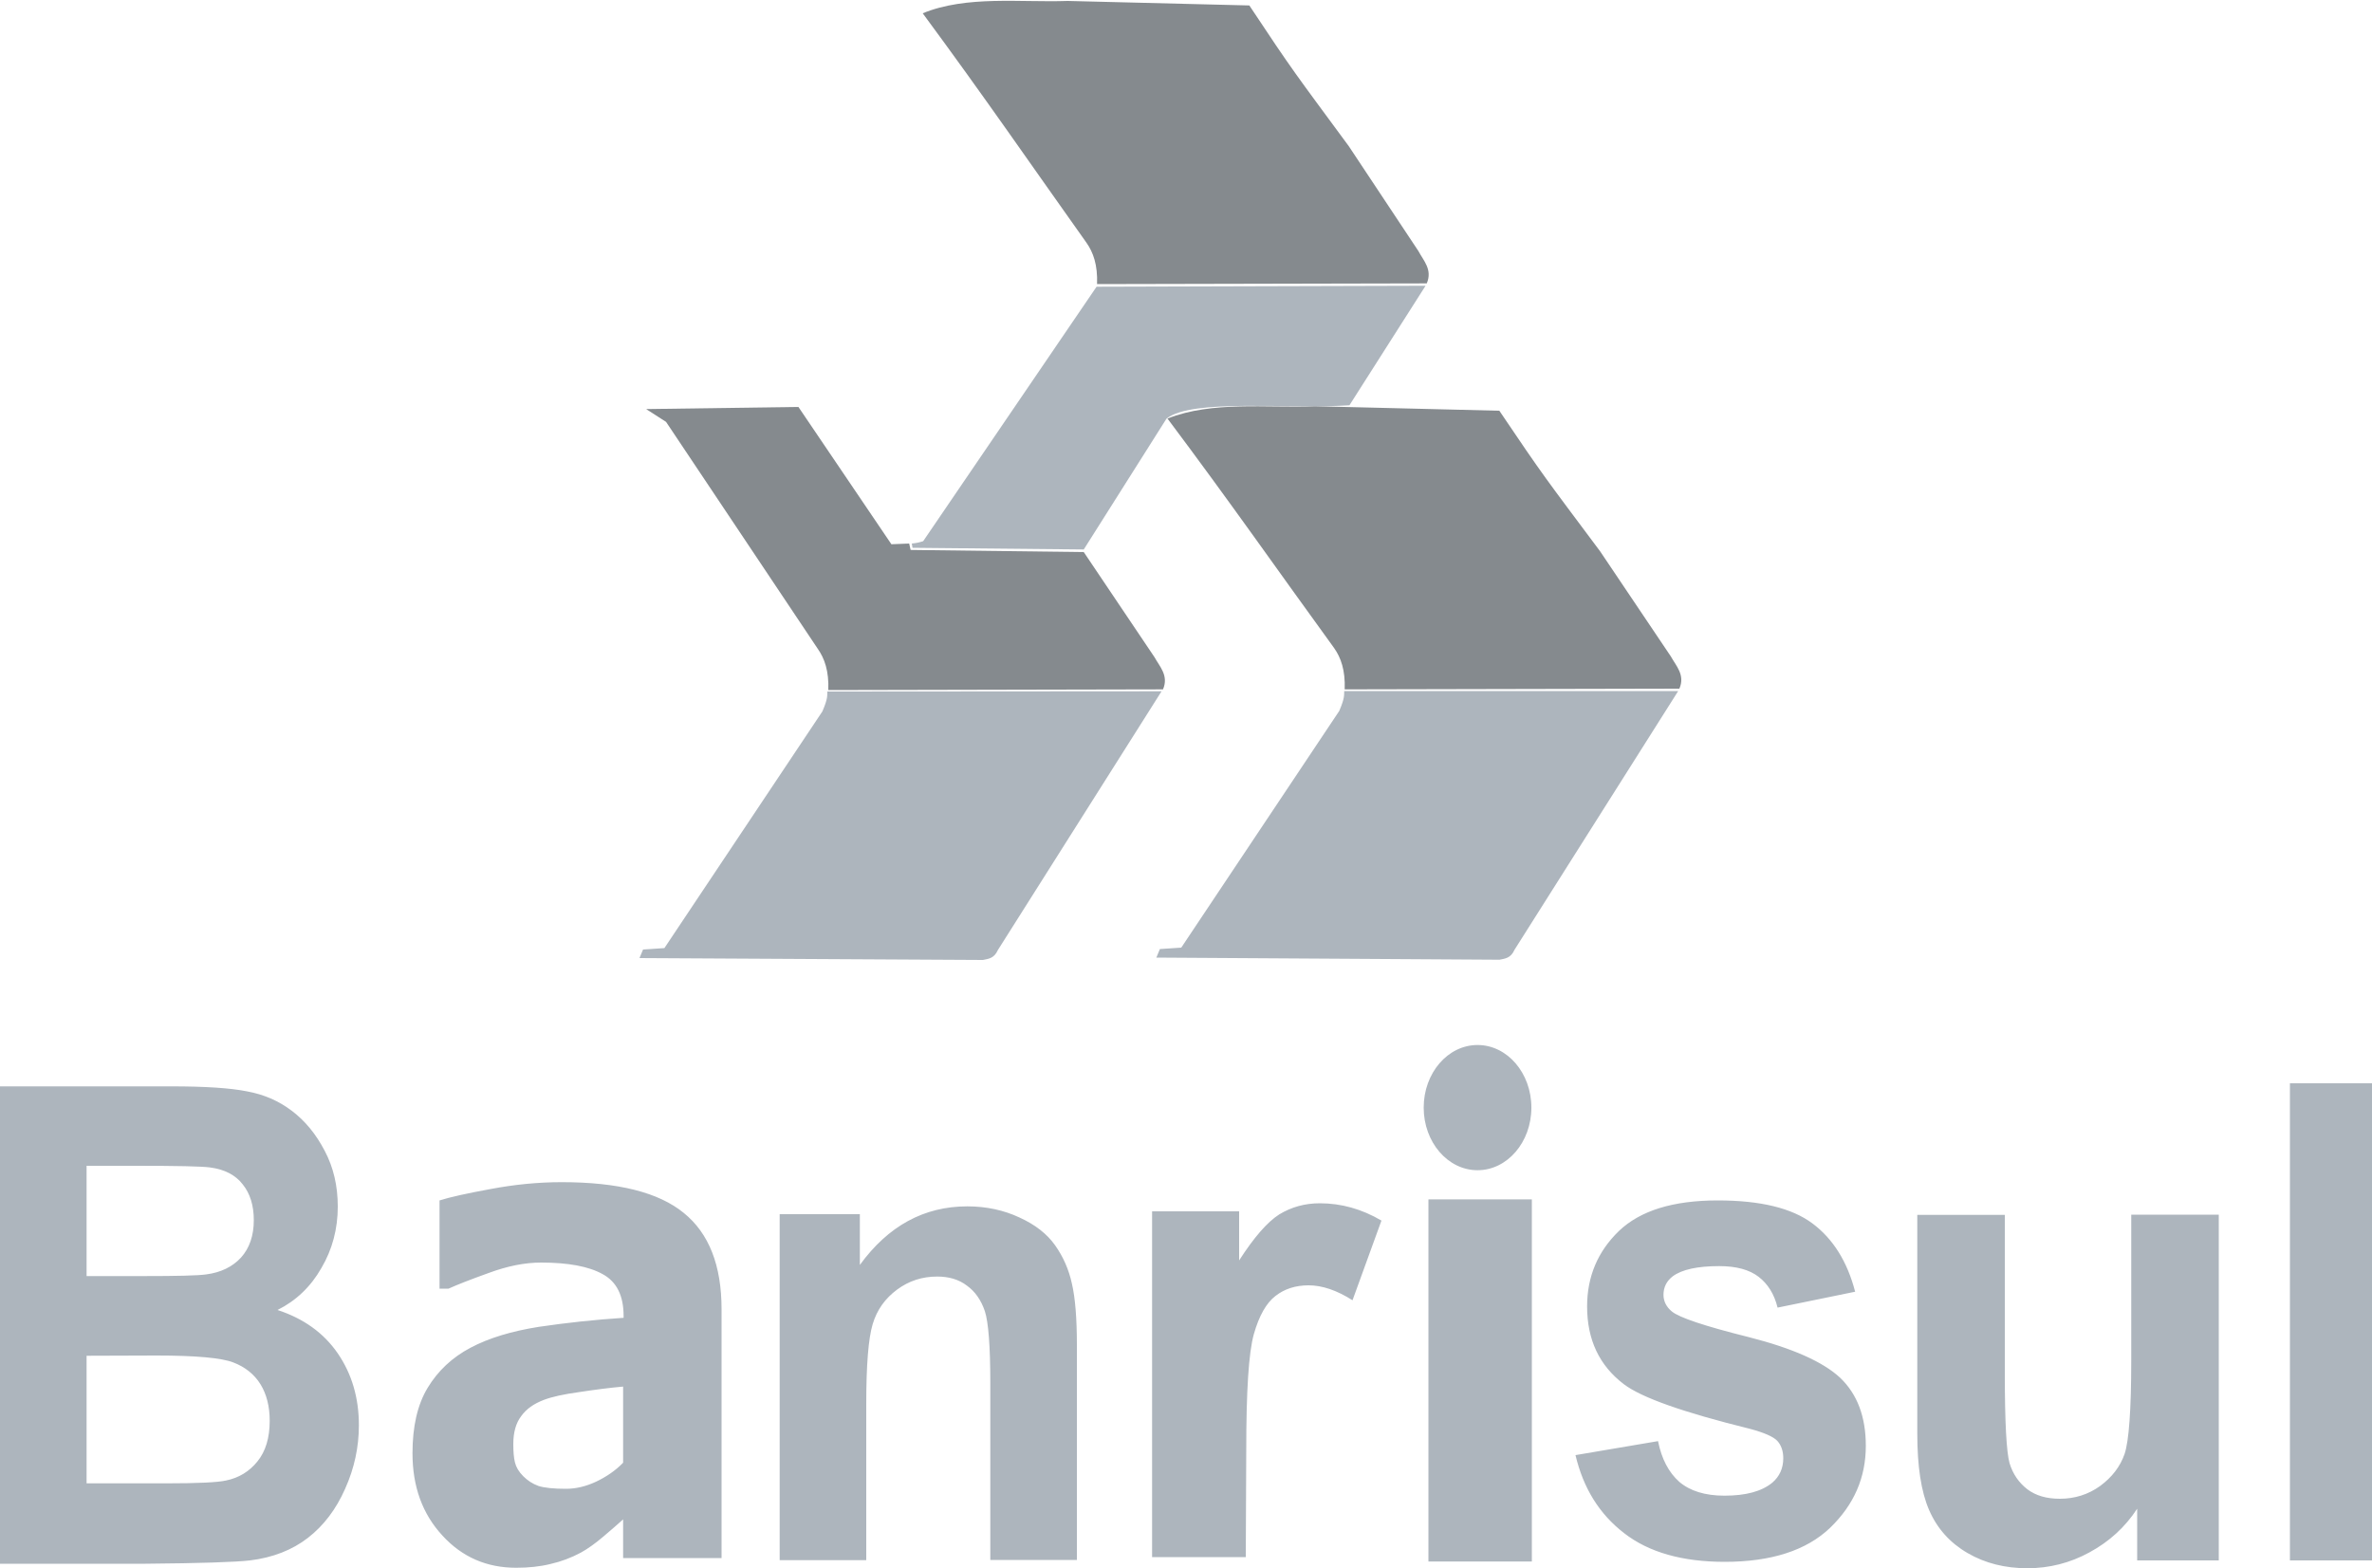
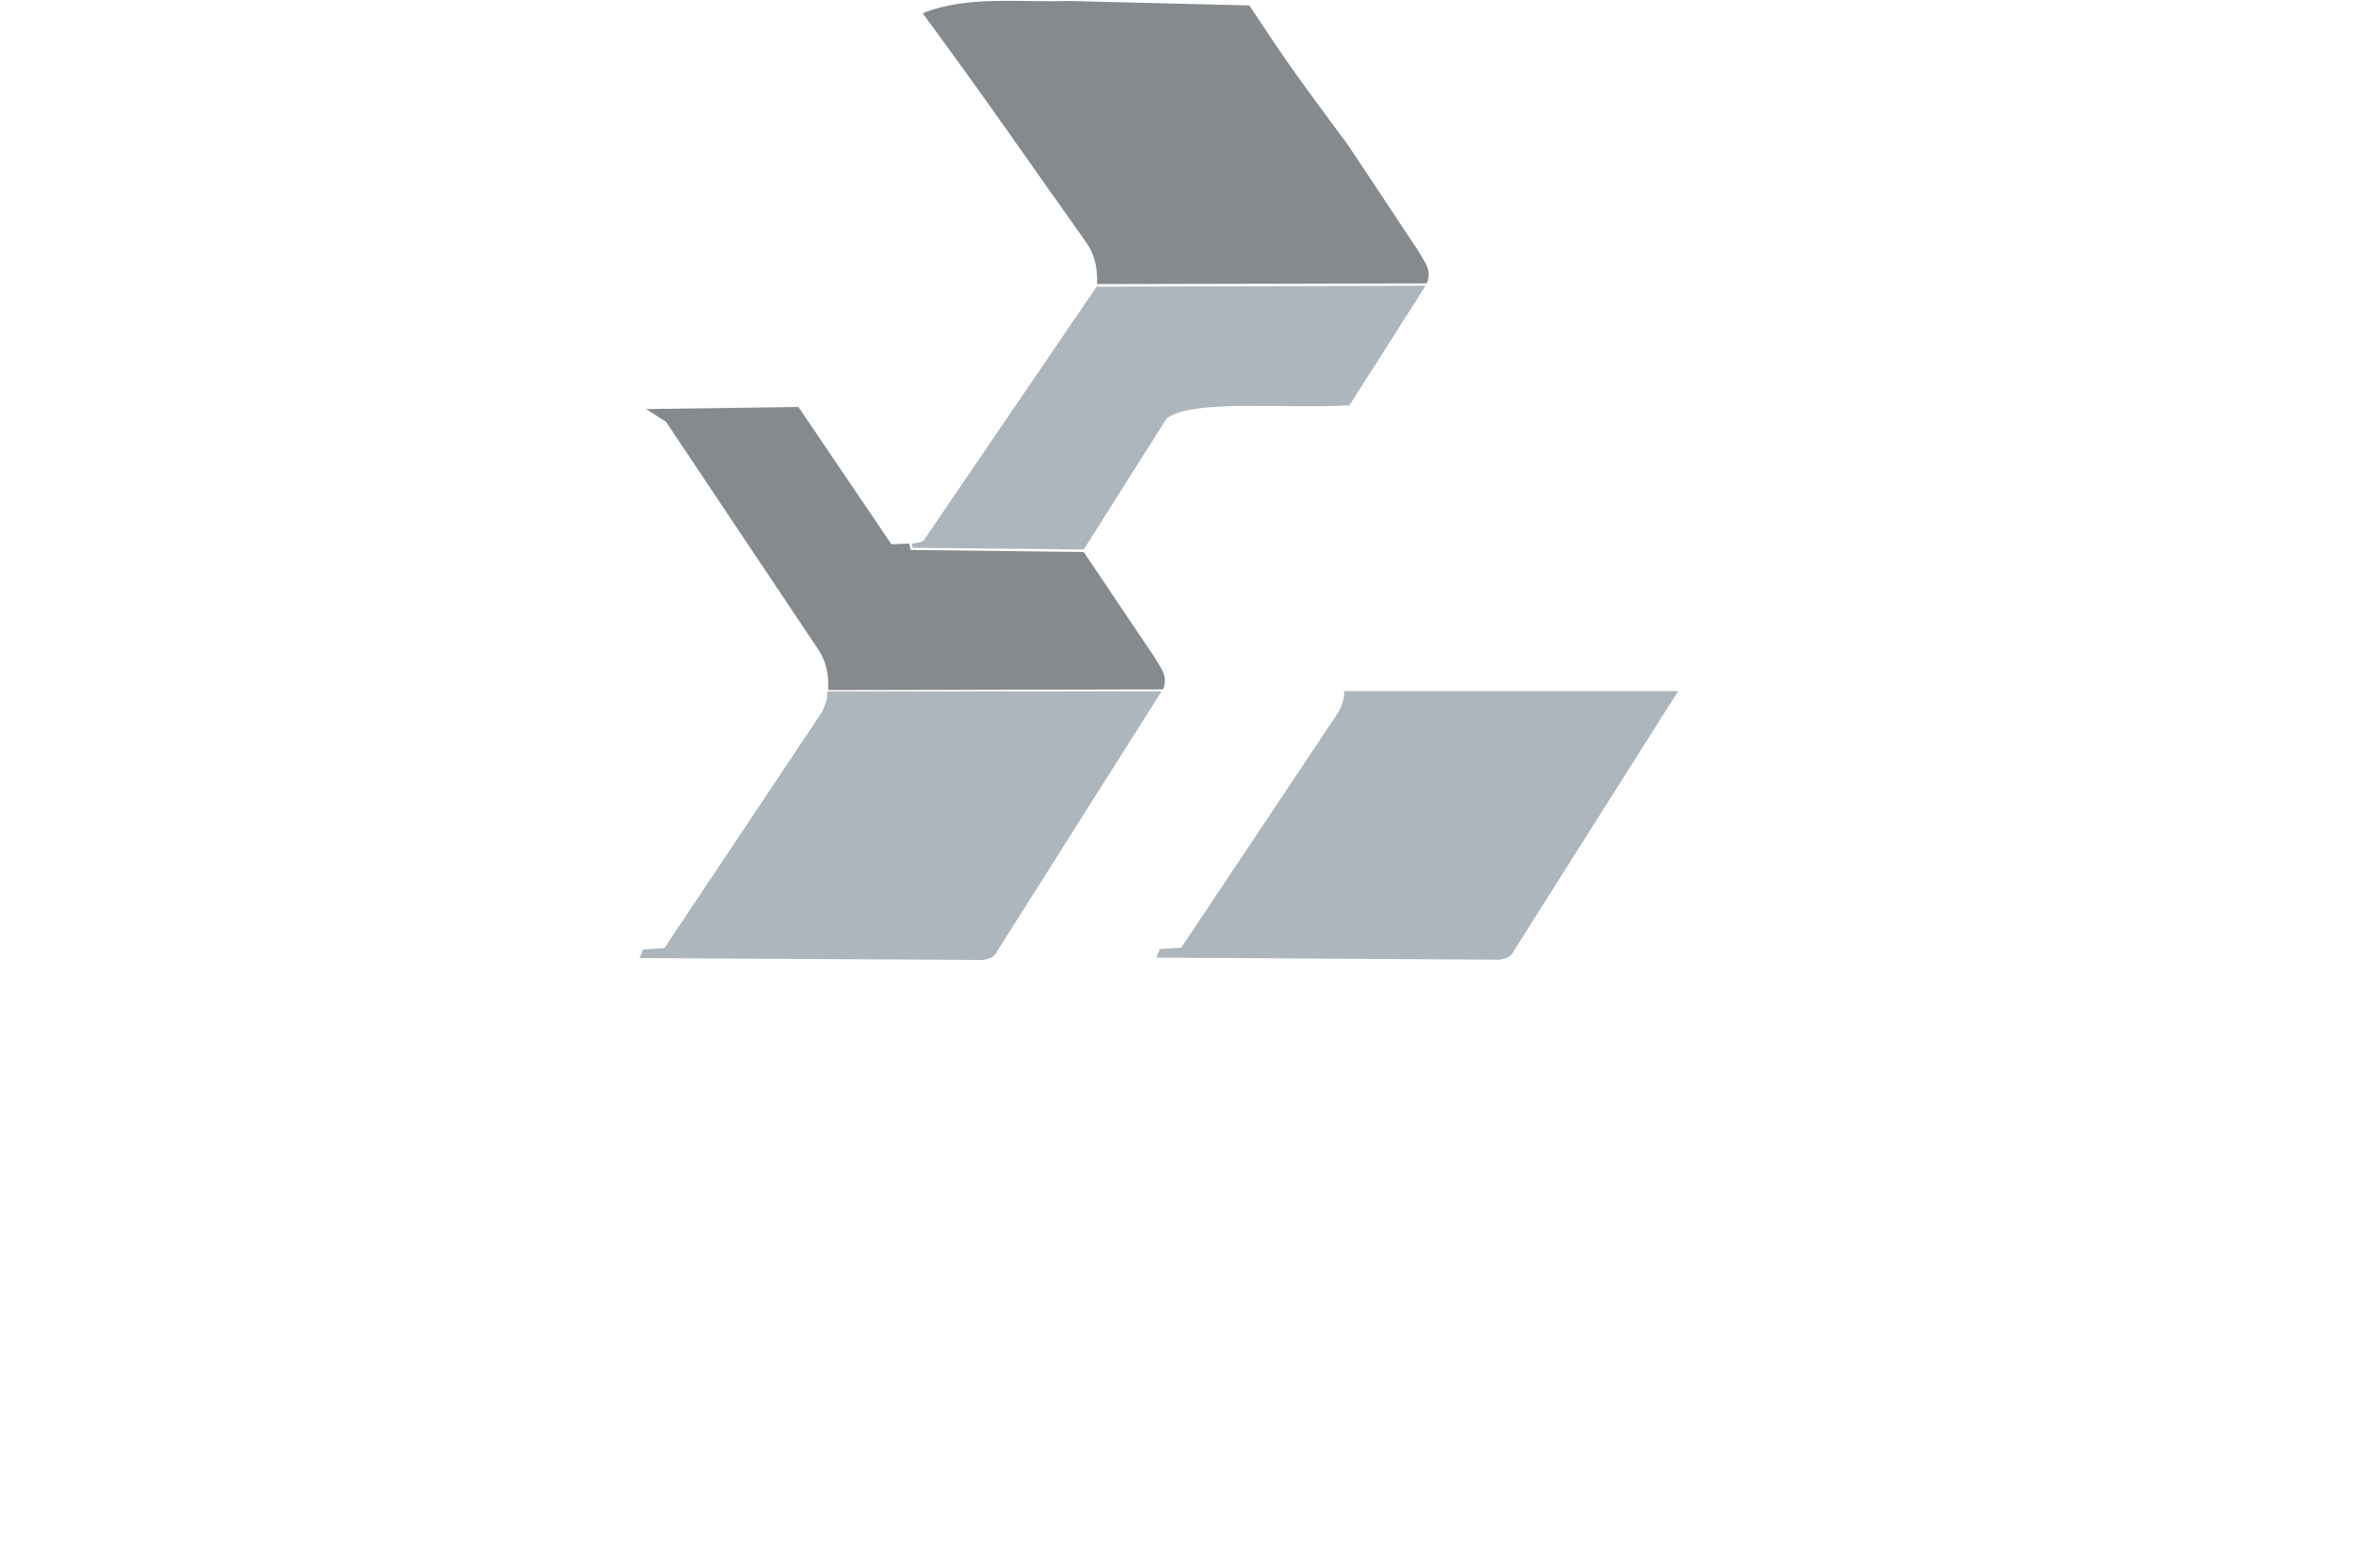
<svg xmlns="http://www.w3.org/2000/svg" version="1.1" id="Camada_1" x="0px" y="0px" viewBox="0 0 1000 661.3" style="enable-background:new 0 0 1000 661.3;" xml:space="preserve">
  <style type="text/css">
	.st0{fill-rule:evenodd;clip-rule:evenodd;fill:#858A8E;}
	.st1{fill-rule:evenodd;clip-rule:evenodd;fill:#ADB5BD;}
	.st2{fill:#ADB5BD;}
</style>
  <path class="st0" d="M272.4,172.5l64.2-0.9l39.2,57.9l7.5-0.3l0.6,2.7l73,0.9l29.8,44.3c2.2,4,6.1,7.8,3.6,13.6L349.2,291  c0.3-8.1-1.6-13.4-4.5-17.5l-63.9-95.6L272.4,172.5L272.4,172.5z" />
  <path class="st1" d="M489.7,291.5l-69,109.1c-1.6,3.6-4,3.7-6.3,4.2L269.6,404l1.5-3.6l9-0.6l66.6-99.8c2.4-5.6,2-6.6,2.1-8.4  L489.7,291.5L489.7,291.5z M707.5,291.4l-69,109.1c-1.6,3.6-4,3.7-6.3,4.2l-144.7-0.9l1.5-3.6l9-0.6l66.6-99.8  c2.4-5.6,2-6.6,2.1-8.4H707.5L707.5,291.4z" />
-   <path class="st0" d="M554.3,171.3l77.8,1.9c19,28.2,19.3,28.2,42.5,59.3l29.8,44.3c2.2,4,6.1,7.8,3.6,13.6l-141.1,0.3  c0.3-8.1-1.6-13.4-4.5-17.5c-23.4-32.2-43.8-61.5-70.2-96.7C511.1,169,534,172.1,554.3,171.3L554.3,171.3z" />
  <path class="st0" d="M450.1,0.4l76.6,1.9c18.7,28.2,19,28.2,41.9,59.3l29.4,44.3c2.1,4,6,7.8,3.5,13.6l-139,0.3  c0.3-8.1-1.6-13.4-4.5-17.5c-22.9-32.2-43-61.5-69-96.7C407.5-2,430.1,1.1,450.1,0.4z" />
  <path class="st1" d="M601,120.5l-32.1,50.4c-26,1.7-66.1-2.9-77.1,5.6l-34.9,55.2l-72.2-0.7l-0.3-1.8c2-0.2,3.3-0.5,4.8-1  l73.1-107.3L601,120.5z" />
-   <path class="st2" d="M0,458.1h72.2c14.3,0,24.9,0.7,31.9,2.1c7.1,1.3,13.4,4,18.9,8.2c5.6,4.2,10.2,9.8,13.9,16.9  c3.7,7,5.5,14.8,5.5,23.5c0,9.4-2.3,18.1-6.9,25.9c-4.5,7.9-10.7,13.8-18.5,17.7c11,3.6,19.5,9.7,25.4,18.3  c5.9,8.6,8.9,18.7,8.9,30.3c0,9.2-1.9,18.1-5.8,26.8c-3.8,8.6-9,15.5-15.7,20.7c-6.6,5.1-14.7,8.3-24.4,9.5  c-6.1,0.7-20.7,1.2-44,1.4H-0.1L0,458.1L0,458.1z M36.5,491.6v46.5h23.9c14.2,0,23-0.2,26.5-0.7c6.2-0.8,11.1-3.2,14.7-7.1  c3.6-4,5.4-9.3,5.4-15.8c0-6.2-1.6-11.3-4.7-15.1c-3-3.9-7.6-6.3-13.7-7.1c-3.6-0.5-14-0.7-31.2-0.7L36.5,491.6L36.5,491.6z   M36.5,571.7v53.8h33.8c13.1,0,21.5-0.4,25-1.2c5.4-1.1,9.8-3.8,13.2-8c3.5-4.3,5.2-10,5.2-17.2c0-6-1.3-11.2-3.9-15.4  c-2.6-4.2-6.5-7.3-11.5-9.2c-4.9-1.9-15.7-2.9-32.3-2.9L36.5,571.7L36.5,571.7z M262.7,616.8v-32.1c-5.7,0.5-11.8,1.3-18.4,2.3  c-6.6,0.9-11.6,2-15,3.3c-4.2,1.6-7.4,3.8-9.6,6.9c-2.2,2.9-3.3,6.8-3.3,11.7c0,3.2,0.2,5.8,0.7,7.8s1.6,3.9,3.5,5.8  c1.8,1.8,3.9,3.2,6.4,4.1c2.5,0.8,6.4,1.2,11.6,1.2c4.2,0,8.4-1,12.7-3C255.7,622.7,259.5,620.1,262.7,616.8L262.7,616.8z   M262.7,640.7c-2.2,2-5,4.4-8.4,7.3c-3.3,2.8-6.5,5.1-9.4,6.7c-4.1,2.2-8.4,3.8-12.8,4.8c-4.4,1.1-9.3,1.6-14.5,1.6  c-12.4,0-22.8-4.5-31.1-13.6c-8.4-9.1-12.6-20.6-12.6-34.7c0-11.3,2.1-20.5,6.4-27.6c4.3-7.1,10.3-12.8,18.1-16.9  c7.7-4.1,17.4-7,28.8-8.8c11.5-1.7,23.4-3,35.7-3.8v-0.8c0-8.5-2.9-14.4-8.8-17.6c-5.9-3.3-14.6-4.9-26-4.9  c-6.9,0-14.3,1.5-22.1,4.4c-7.8,2.8-13.4,5-16.9,6.6h-3.8v-37.2c4.4-1.4,11.6-3,21.5-4.8c10-1.9,20-2.9,30-2.9  c23.8,0,40.9,4.3,51.5,13c10.6,8.6,15.9,22.1,15.9,40.6V657h-41.5V640.7L262.7,640.7z M453.9,657.8h-36.4v-74.4  c0-15.7-0.8-25.9-2.3-30.5c-1.6-4.7-4.1-8.3-7.6-10.8c-3.4-2.6-7.6-3.8-12.5-3.8c-6.3,0-11.9,1.8-16.9,5.5s-8.5,8.5-10.3,14.6  c-1.8,6-2.7,17.2-2.7,33.5v66h-36.5V512h33.8v21.4c12-16.5,27.1-24.7,45.3-24.7c8,0,15.4,1.6,22,4.7c6.6,3,11.6,6.9,15,11.7  c3.4,4.8,5.8,10.2,7.1,16.2c1.4,6,2.1,14.7,2.1,25.9v90.6H453.9z M525.2,656.6h-39.5V510.8h36.7v20.7c6.3-9.8,11.9-16.2,16.9-19.4  c5.1-3.1,10.8-4.7,17.1-4.7c9,0,17.7,2.4,26,7.3l-12.2,33.6c-6.6-4.2-12.8-6.3-18.5-6.3c-5.5,0-10.2,1.5-14,4.5  c-3.8,2.9-6.9,8.3-9.1,16.1c-2.2,7.8-3.2,24.1-3.2,48.9L525.2,656.6L525.2,656.6z M664.2,613.6l34.8-5.9c1.5,7.5,4.5,13.2,9,17.2  c4.5,3.8,10.8,5.8,19,5.8c9,0,15.7-1.8,20.2-5.5c3-2.6,4.6-6,4.6-10.3c0-2.9-0.8-5.4-2.5-7.3c-1.7-1.8-5.6-3.5-11.6-5.1  c-27.9-6.9-45.6-13.1-53.1-18.8c-10.4-7.9-15.5-18.8-15.5-32.8c0-12.6,4.5-23.2,13.4-31.8c9-8.6,22.8-12.9,41.7-12.9  c17.9,0,31.2,3.2,39.9,9.7c8.7,6.5,14.7,16.1,18,28.8l-32.7,6.7c-1.4-5.7-4.1-10-8-13s-9.4-4.5-16.6-4.5c-9.1,0-15.7,1.4-19.6,4.3  c-2.6,2-3.9,4.6-3.9,7.8c0,2.7,1.2,5.1,3.5,7c3.1,2.6,13.9,6.2,32.3,10.8c18.5,4.7,31.4,10.4,38.7,17.2c7.2,6.9,10.8,16.4,10.8,28.7  c0,13.4-5,24.8-15,34.5c-10,9.6-24.9,14.4-44.5,14.4c-17.8,0-32-4-42.4-12.1C674.2,638.4,667.5,627.5,664.2,613.6L664.2,613.6z   M901,658v-21.8c-5.1,7.8-11.8,13.9-20.1,18.4c-8.2,4.5-17,6.7-26.2,6.7c-9.4,0-17.8-2.1-25.2-6.4s-12.8-10.3-16.2-18.1  c-3.4-7.8-5-18.5-5-32.3v-92.2h36.9v67c0,20.5,0.7,33.1,2,37.7c1.4,4.6,3.9,8.2,7.5,11c3.6,2.7,8.1,4,13.7,4c6.3,0,12-1.8,17-5.4  c5-3.7,8.4-8.1,10.3-13.5c1.8-5.4,2.8-18.5,2.8-39.4v-61.5h36.9V658L901,658L901,658z M965.4,658V456.8h34.6V658H965.4z" />
  <g transform="translate(203.707 201.061)">
-     <ellipse class="st1" cx="419.2" cy="266" rx="22.7" ry="26.4" />
-     <path class="st1" d="M398.5,304.7h43.6v152.7h-43.6V304.7z" />
-   </g>
+     </g>
</svg>